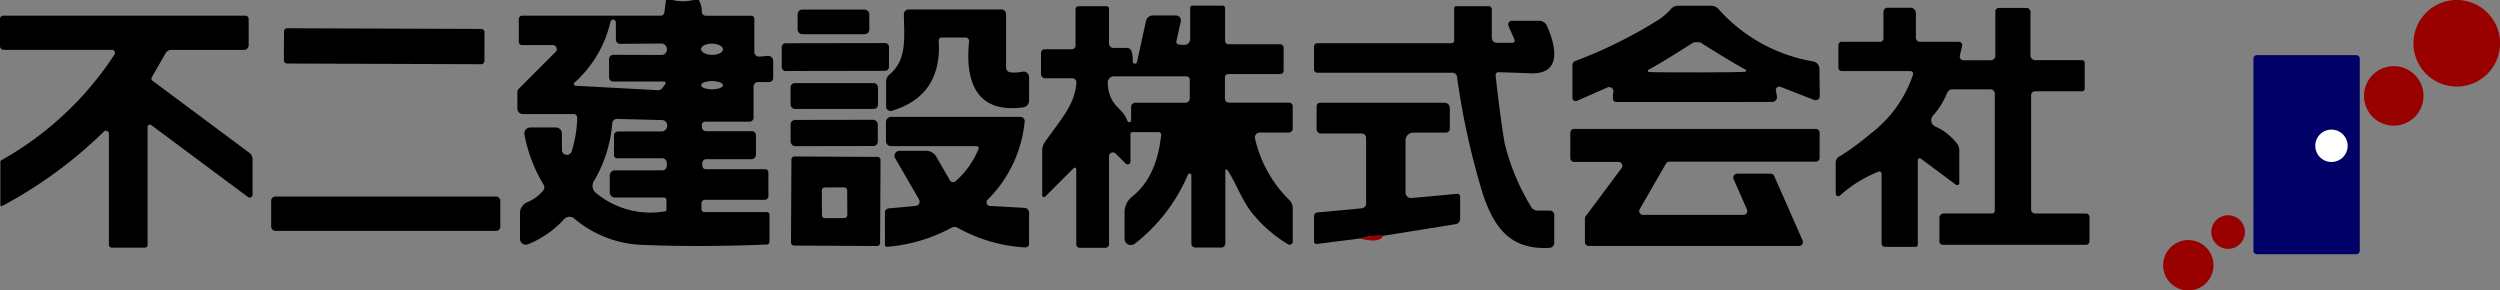
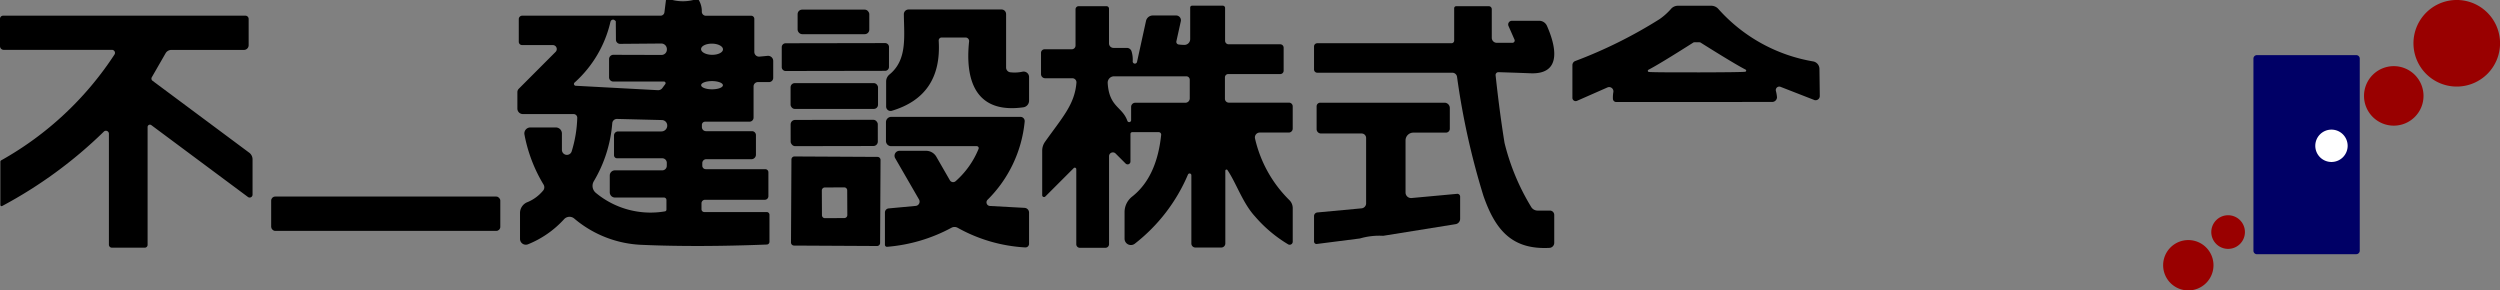
<svg xmlns="http://www.w3.org/2000/svg" width="282.439" height="32.81" viewBox="0 0 282.439 32.81">
  <rect x="0" y="0" width="282.439" height="32.81" fill="#808080" stroke="none" />
  <defs>
    <clipPath id="clip-path">
      <rect id="長方形_44471" data-name="長方形 44471" width="236.059" height="28.02" fill="none" />
    </clipPath>
    <clipPath id="clip-path-2">
      <rect id="長方形_44465" data-name="長方形 44465" width="38.058" height="32.81" fill="none" />
    </clipPath>
  </defs>
  <g id="グループ_30771" data-name="グループ 30771" transform="translate(-39 -35)">
    <g id="グループ_30763" data-name="グループ 30763" transform="translate(39 35)">
      <g id="グループ_30762" data-name="グループ 30762" transform="translate(0 0)" clip-path="url(#clip-path)">
        <path id="パス_329324" data-name="パス 329324" d="M197.653,33.818a7.8,7.8,0,0,0-2.623.3" transform="translate(-41.394 -7.176)" fill="none" stroke="#4d0000" stroke-miterlimit="10" stroke-width="0" />
        <path id="パス_329325" data-name="パス 329325" d="M91.72,0a4.994,4.994,0,0,0,2.363,0h.607a2.474,2.474,0,0,1,.347,1.339.459.459,0,0,0,.457.441h5.128a.35.35,0,0,1,.347.347V5.861a.534.534,0,0,0,.583.536l.914-.087a.582.582,0,0,1,.638.583v1.9a.476.476,0,0,1-.473.481h-1.26a.491.491,0,0,0-.488.488v3.521a.461.461,0,0,1-.465.465h-5.01a.36.36,0,0,0-.362.354v.252a.461.461,0,0,0,.465.465h5.2a.447.447,0,0,1,.441.449v2.206a.509.509,0,0,1-.5.512h-5.12a.44.44,0,0,0-.441.441v.291a.39.39,0,0,0,.394.394h6.72a.353.353,0,0,1,.354.354V22.16a.405.405,0,0,1-.4.41H95.4a.4.4,0,0,0-.4.394v.677a.318.318,0,0,0,.323.315h7.05a.309.309,0,0,1,.307.315v3.049a.311.311,0,0,1-.3.307q-7.787.307-14.022.039a12.57,12.57,0,0,1-7.736-2.978.83.83,0,0,0-1.134.063,11.151,11.151,0,0,1-4.1,2.852.656.656,0,0,1-.89-.614V24.066a1.317,1.317,0,0,1,.882-1.245,4.545,4.545,0,0,0,1.709-1.268.582.582,0,0,0,.063-.709A16.9,16.9,0,0,1,75,15.2a.673.673,0,0,1,.654-.8h2.9a.683.683,0,0,1,.677.677v1.851a.565.565,0,0,0,1.095.2,14.087,14.087,0,0,0,.638-3.8.414.414,0,0,0-.41-.441H74.822a.619.619,0,0,1-.622-.622V10.414a.554.554,0,0,1,.173-.4l4.144-4.151a.452.452,0,0,0-.315-.772H74.728a.37.37,0,0,1-.37-.37V2.158a.387.387,0,0,1,.386-.386H90.373a.437.437,0,0,0,.441-.386L90.987,0Zm-7,2.442a13.158,13.158,0,0,1-4.057,6.885.207.207,0,0,0,.118.362l9.3.5a.583.583,0,0,0,.488-.228l.339-.457a.182.182,0,0,0-.142-.291H85.04a.477.477,0,0,1-.481-.481V6.68a.484.484,0,0,1,.481-.488l5.428.016a.608.608,0,0,0,.622-.638V5.538a.632.632,0,0,0-.638-.622L85.8,4.955a.469.469,0,0,1-.465-.457l-.016-2.064a.077.077,0,0,0-.032-.071l-.134-.11a.293.293,0,0,0-.425.189m12.7,3.139c.008-.351-.544-.642-1.227-.65s-1.239.26-1.247.611.544.642,1.227.65,1.239-.26,1.247-.611m-.008,4.047c0-.254-.551-.467-1.228-.467s-1.23.2-1.23.462.551.467,1.228.467,1.23-.2,1.23-.462M91.082,18.4a.518.518,0,0,0-.512-.52H85.457a.336.336,0,0,1-.339-.339V15.306a.457.457,0,0,1,.457-.457h4.9a.659.659,0,0,0,.654-.6v-.024a.614.614,0,0,0-.6-.662l-5.073-.126a.526.526,0,0,0-.536.481,15.107,15.107,0,0,1-2.088,6.562,1.027,1.027,0,0,0,.221,1.3,9.682,9.682,0,0,0,7.815,2.1.2.2,0,0,0,.173-.2V22.593a.279.279,0,0,0-.276-.276H85.229a.588.588,0,0,1-.591-.583V19.828a.582.582,0,0,1,.583-.583h5.357a.508.508,0,0,0,.5-.5Z" transform="translate(-15.749 0)" />
        <path id="パス_329326" data-name="パス 329326" d="M170.362,19.385a.134.134,0,0,0-.244.079v8.208a.461.461,0,0,1-.465.465h-2.923a.454.454,0,0,1-.449-.449V19.976a.2.2,0,0,0-.386-.079,19.573,19.573,0,0,1-5.995,7.8.717.717,0,0,1-1.166-.559v-3a2.228,2.228,0,0,1,.859-1.757q2.777-2.186,3.277-6.972a.278.278,0,0,0-.276-.307H159.6a.2.2,0,0,0-.2.2v3.12a.319.319,0,0,1-.544.228l-1.134-1.134a.433.433,0,0,0-.741.307v9.934a.407.407,0,0,1-.41.41h-2.891a.4.4,0,0,1-.4-.4V19.291a.17.17,0,0,0-.291-.126l-3.206,3.206a.207.207,0,0,1-.354-.15V17.2a1.733,1.733,0,0,1,.315-1c1.962-2.765,3.356-4.222,3.553-6.688a.462.462,0,0,0-.457-.5h-3.072a.467.467,0,0,1-.473-.465v-2.4a.407.407,0,0,1,.41-.41h3.072a.42.42,0,0,0,.418-.418v-4.1a.35.35,0,0,1,.347-.347H156.7a.279.279,0,0,1,.276.276V5.072a.509.509,0,0,0,.5.512H159a.549.549,0,0,1,.52.378,3.144,3.144,0,0,1,.134,1.142.247.247,0,0,0,.488.063l1.016-4.632a.785.785,0,0,1,.772-.614h2.631a.539.539,0,0,1,.528.654l-.5,2.261a.3.3,0,0,0,.252.362,5.517,5.517,0,0,0,.638.047.657.657,0,0,0,.67-.662V1.015a.209.209,0,0,1,.2-.2h3.49a.256.256,0,0,1,.252.26v3.7a.4.4,0,0,0,.4.4h5.829a.387.387,0,0,1,.386.386v2.6a.38.38,0,0,1-.386.378h-5.877a.372.372,0,0,0-.37.378v2.418a.439.439,0,0,0,.441.433h6.8a.42.42,0,0,1,.417.418v2.521a.447.447,0,0,1-.449.441H174a.548.548,0,0,0-.528.67,14.22,14.22,0,0,0,3.891,6.972,1.27,1.27,0,0,1,.37.9v3.789a.346.346,0,0,1-.5.307,15.222,15.222,0,0,1-3.773-3.175c-1.371-1.489-2.127-3.8-3.1-5.223M159.05,13.824a.219.219,0,0,0,.425-.071v-1.5a.467.467,0,0,1,.465-.473H165.6a.494.494,0,0,0,.5-.5v-2.1a.387.387,0,0,0-.386-.386h-8.169a.719.719,0,0,0-.717.756c.165,2.741,1.654,2.663,2.221,4.27" transform="translate(-31.686 -0.172)" />
        <path id="パス_329327" data-name="パス 329327" d="M188.82,5.073h15.156a.3.3,0,0,0,.307-.307V1.126a.23.23,0,0,1,.228-.236H208.2a.335.335,0,0,1,.331.339v3.23a.565.565,0,0,0,.567.567h1.765a.258.258,0,0,0,.236-.362l-.677-1.536a.419.419,0,0,1,.378-.591h3.088a.958.958,0,0,1,.874.567c.922,2.072,1.859,5.506-1.843,5.365-1.615-.063-2.82-.1-3.632-.126a.319.319,0,0,0-.323.354c.291,2.7.622,5.246,1.008,7.633a25.547,25.547,0,0,0,2.993,7.208.839.839,0,0,0,.74.441H215.1a.491.491,0,0,1,.488.488v3.159a.569.569,0,0,1-.536.567c-4.215.221-6.105-1.985-7.46-5.869a84.124,84.124,0,0,1-2.986-13.463.541.541,0,0,0-.536-.457H188.812a.367.367,0,0,1-.362-.362V5.435a.368.368,0,0,1,.37-.362" transform="translate(-39.997 -0.189)" />
        <path id="パス_329328" data-name="パス 329328" d="M252.814,11.463l-3.8-1.481a.393.393,0,0,0-.52.457,3.926,3.926,0,0,1,.126.733.545.545,0,0,1-.544.52l-17.614.008a.375.375,0,0,1-.378-.362,3.471,3.471,0,0,1,.047-.748.483.483,0,0,0-.67-.536l-3.435,1.512a.37.37,0,0,1-.52-.339v-3.7a.5.5,0,0,1,.315-.457,52.451,52.451,0,0,0,9.532-4.734,7.1,7.1,0,0,0,1.316-1.182,1.041,1.041,0,0,1,.772-.331h3.75a1.078,1.078,0,0,1,.811.37,18.472,18.472,0,0,0,10.729,5.924.868.868,0,0,1,.685.851l.039,3.049a.476.476,0,0,1-.646.449M239.587,8.351q5.022-.012,5.443-.071a.13.13,0,0,0,.039-.244c-.819-.418-2.529-1.449-5.128-3.08a2.741,2.741,0,0,0-.362-.008,2.917,2.917,0,0,0-.37.008q-3.888,2.47-5.113,3.1a.13.13,0,0,0,.039.244c.284.039,2.1.055,5.451.047" transform="translate(-47.863 -0.174)" />
-         <path id="パス_329329" data-name="パス 329329" d="M276.841,21.1l-3.955-2.938a.215.215,0,0,0-.347.173v9.532a.262.262,0,0,1-.26.26h-3.45a.38.38,0,0,1-.378-.386v-7.87a.262.262,0,0,0-.354-.244,14.543,14.543,0,0,0-4.348,2.7.289.289,0,0,1-.481-.213l-.008-3.474a.834.834,0,0,1,.52-.78,29.861,29.861,0,0,0,3.4-2.5A13.889,13.889,0,0,0,272,8.665a.309.309,0,0,0-.291-.4h-7.752a.387.387,0,0,1-.386-.386V5.317a.368.368,0,0,1,.37-.362h4.348a.37.37,0,0,0,.37-.37V1.575a.461.461,0,0,1,.465-.465h2.592a.609.609,0,0,1,.607.614V4.489a.474.474,0,0,0,.473.473h4.4a.362.362,0,0,1,.354.433L277.29,6.53a.423.423,0,0,0,.41.512h3.1a.509.509,0,0,0,.5-.512V1.52a.388.388,0,0,1,.394-.386h3.135a.44.44,0,0,1,.441.441V6.482a.548.548,0,0,0,.551.551h5.286a.3.3,0,0,1,.291.291V10.24a.3.3,0,0,1-.307.307h-5.309a.44.44,0,0,0-.441.441V23.9a.457.457,0,0,0,.457.457h5.743a.39.39,0,0,1,.394.394v2.741a.4.4,0,0,1-.4.4H275.352a.37.37,0,0,1-.37-.37V24.829a.474.474,0,0,1,.473-.473h5.475a.3.3,0,0,0,.307-.307V10.815a.491.491,0,0,0-.488-.488h-4.254a.71.71,0,0,0-.67.457,8.421,8.421,0,0,1-1.576,2.521.777.777,0,0,0,.244,1.213,6.42,6.42,0,0,1,2.513,1.985,1.233,1.233,0,0,1,.221.7V20.9a.244.244,0,0,1-.386.2" transform="translate(-55.875 -0.236)" />
        <rect id="長方形_44466" data-name="長方形 44466" width="8.098" height="2.773" rx="0.51" transform="translate(90.111 1.087)" />
        <path id="パス_329330" data-name="パス 329330" d="M140.639,1.874V7.916a.537.537,0,0,0,.5.544,4.188,4.188,0,0,0,1.323-.063.615.615,0,0,1,.772.591v2.686a.753.753,0,0,1-.646.74c-5.467.764-6.586-3.143-6.129-7.452a.4.4,0,0,0-.394-.433h-2.71a.333.333,0,0,0-.331.354q.39,6.227-5.3,7.925a.5.5,0,0,1-.638-.473V9.5a1.023,1.023,0,0,1,.386-.8c2-1.639,1.646-4.2,1.615-6.8a.53.53,0,0,1,.528-.536h10.509a.509.509,0,0,1,.512.5" transform="translate(-26.974 -0.291)" />
        <path id="パス_329331" data-name="パス 329331" d="M17.1,14.618a.264.264,0,0,0-.425.2V28.136a.318.318,0,0,1-.315.323H12.643a.336.336,0,0,1-.339-.339V15.587a.336.336,0,0,0-.575-.236,50.3,50.3,0,0,1-11.485,8.4.134.134,0,0,1-.2-.118V18.753a.184.184,0,0,1,.1-.165A36.71,36.71,0,0,0,12.935,6.638a.341.341,0,0,0-.284-.528H.418A.42.42,0,0,1,0,5.692V2.6A.351.351,0,0,1,.347,2.25H27.729a.367.367,0,0,1,.362.362v2.97a.531.531,0,0,1-.536.536h-8.2a.754.754,0,0,0-.638.362L17.149,9.206a.305.305,0,0,0,.079.394l10.918,8.122a.937.937,0,0,1,.386.756v3.994a.326.326,0,0,1-.52.26Z" transform="translate(0 -0.478)" />
-         <path id="長方形_44467" data-name="長方形 44467" d="M.37,0H3.616a.37.37,0,0,1,.37.37V22.285a.371.371,0,0,1-.371.371H.37a.37.37,0,0,1-.37-.37V.37A.37.37,0,0,1,.37,0Z" transform="translate(32.07 7.176) rotate(-89.8)" />
        <path id="パス_329332" data-name="パス 329332" d="M124.227,8.871a.44.44,0,0,1-.44.442l-11.233.02a.441.441,0,0,1-.442-.44l0-2.253a.442.442,0,0,1,.441-.442l11.233-.02a.44.44,0,0,1,.443.44Z" transform="translate(-23.794 -1.311)" />
        <rect id="長方形_44468" data-name="長方形 44468" width="9.878" height="2.915" rx="0.47" transform="translate(89.316 9.39)" />
        <path id="パス_329333" data-name="パス 329333" d="M196.257,29.768a7.8,7.8,0,0,0-2.623.3l-4.868.622a.28.28,0,0,1-.315-.276V27.539a.412.412,0,0,1,.378-.41l4.994-.465a.566.566,0,0,0,.512-.567V18.708a.508.508,0,0,0-.5-.5h-4.593a.494.494,0,0,1-.5-.5V15.14a.407.407,0,0,1,.41-.41H203.2a.6.6,0,0,1,.591.6v2.34a.44.44,0,0,1-.441.441h-3.687a.877.877,0,0,0-.874.874v5.892a.625.625,0,0,0,.685.622l5.136-.473a.315.315,0,0,1,.347.315v2.505a.611.611,0,0,1-.52.607Z" transform="translate(-39.997 -3.127)" />
        <path id="パス_329334" data-name="パス 329334" d="M137.49,20.376a.222.222,0,0,0-.213-.307h-9.666a.582.582,0,0,1-.583-.583V17.359a.6.6,0,0,1,.6-.6h14.589a.481.481,0,0,1,.481.544,14.375,14.375,0,0,1-4.191,8.823.41.41,0,0,0,.26.7l3.915.213a.539.539,0,0,1,.512.544V31.1a.408.408,0,0,1-.433.41,17.627,17.627,0,0,1-7.625-2.214.732.732,0,0,0-.709-.008,18.409,18.409,0,0,1-7.263,2.151.23.23,0,0,1-.252-.228V27.56a.461.461,0,0,1,.418-.457l3.064-.284a.486.486,0,0,0,.37-.725l-2.694-4.664a.558.558,0,0,1,.481-.835h3.017a1.336,1.336,0,0,1,1.142.654l1.536,2.67a.427.427,0,0,0,.662.1,9.77,9.77,0,0,0,2.584-3.647" transform="translate(-26.936 -3.557)" />
        <rect id="長方形_44469" data-name="長方形 44469" width="9.847" height="2.962" rx="0.5" transform="translate(89.321 13.55) rotate(-0.1)" />
-         <path id="パス_329335" data-name="パス 329335" d="M236.008,22.413l-2.962,5.144a.428.428,0,0,0,.37.646h11.352a.434.434,0,0,0,.394-.607l-1.512-3.442a.434.434,0,0,1,.394-.607h3.8a.422.422,0,0,1,.394.26l3.214,7.295a.434.434,0,0,1-.394.607H227.288a.437.437,0,0,1-.433-.433V28.613a.447.447,0,0,1,.087-.26L231,22.909a.435.435,0,0,0-.354-.693h-5.01a.437.437,0,0,1-.433-.433v-2.86a.437.437,0,0,1,.433-.433h27.3a.437.437,0,0,1,.433.433v2.836a.437.437,0,0,1-.433.433H236.386a.424.424,0,0,0-.378.221" transform="translate(-47.797 -3.925)" />
        <path id="パス_329336" data-name="パス 329336" d="M123.507,32.21a.345.345,0,0,1-.348.345l-9.374-.05a.344.344,0,0,1-.345-.348l.05-9.374a.344.344,0,0,1,.348-.345l9.374.05a.344.344,0,0,1,.344.348Zm-3.717-5.942a.335.335,0,0,0-.34-.337l-2.19.012a.338.338,0,0,0-.337.34l.015,2.789a.333.333,0,0,0,.34.337l2.19-.012a.337.337,0,0,0,.336-.34Z" transform="translate(-24.077 -4.762)" />
        <rect id="長方形_44470" data-name="長方形 44470" width="25.886" height="3.876" rx="0.45" transform="translate(30.636 22.207)" />
-         <path id="パス_329337" data-name="パス 329337" d="M197.653,33.818c-.26.591-1.134.685-2.623.3a7.8,7.8,0,0,1,2.623-.3" transform="translate(-41.394 -7.176)" fill="#900" />
      </g>
    </g>
    <g id="グループ_30761" data-name="グループ 30761" transform="translate(283.382 35)">
      <g id="グループ_30760" data-name="グループ 30760" transform="translate(0 0)" clip-path="url(#clip-path-2)">
        <path id="パス_329318" data-name="パス 329318" d="M24.567,30.4H13.344a.394.394,0,0,1-.394-.394V8.3a.394.394,0,0,1,.394-.394H24.567a.394.394,0,0,1,.394.394v21.7a.394.394,0,0,1-.394.394" transform="translate(-2.749 -1.679)" fill="#006" />
        <path id="パス_329319" data-name="パス 329319" d="M0,37.274a2.844,2.844,0,1,1,2.844,2.844A2.844,2.844,0,0,1,0,37.274" transform="translate(0 -7.308)" fill="#900" />
        <path id="パス_329320" data-name="パス 329320" d="M6.906,32.768a1.9,1.9,0,1,1,1.9,1.9,1.9,1.9,0,0,1-1.9-1.9" transform="translate(-1.466 -6.551)" fill="#900" />
        <path id="パス_329321" data-name="パス 329321" d="M35.9,4.89a4.891,4.891,0,1,1,4.89,4.89A4.89,4.89,0,0,1,35.9,4.89" transform="translate(-7.619 0)" fill="#900" />
        <path id="パス_329322" data-name="パス 329322" d="M28.809,12.848a3.361,3.361,0,1,1,3.361,3.361,3.361,3.361,0,0,1-3.361-3.361" transform="translate(-6.115 -2.014)" fill="#900" />
        <path id="パス_329323" data-name="パス 329323" d="M21.82,20.418a1.828,1.828,0,1,1,1.828,1.828,1.828,1.828,0,0,1-1.828-1.828" transform="translate(-4.631 -3.946)" fill="#fff" />
      </g>
    </g>
  </g>
</svg>